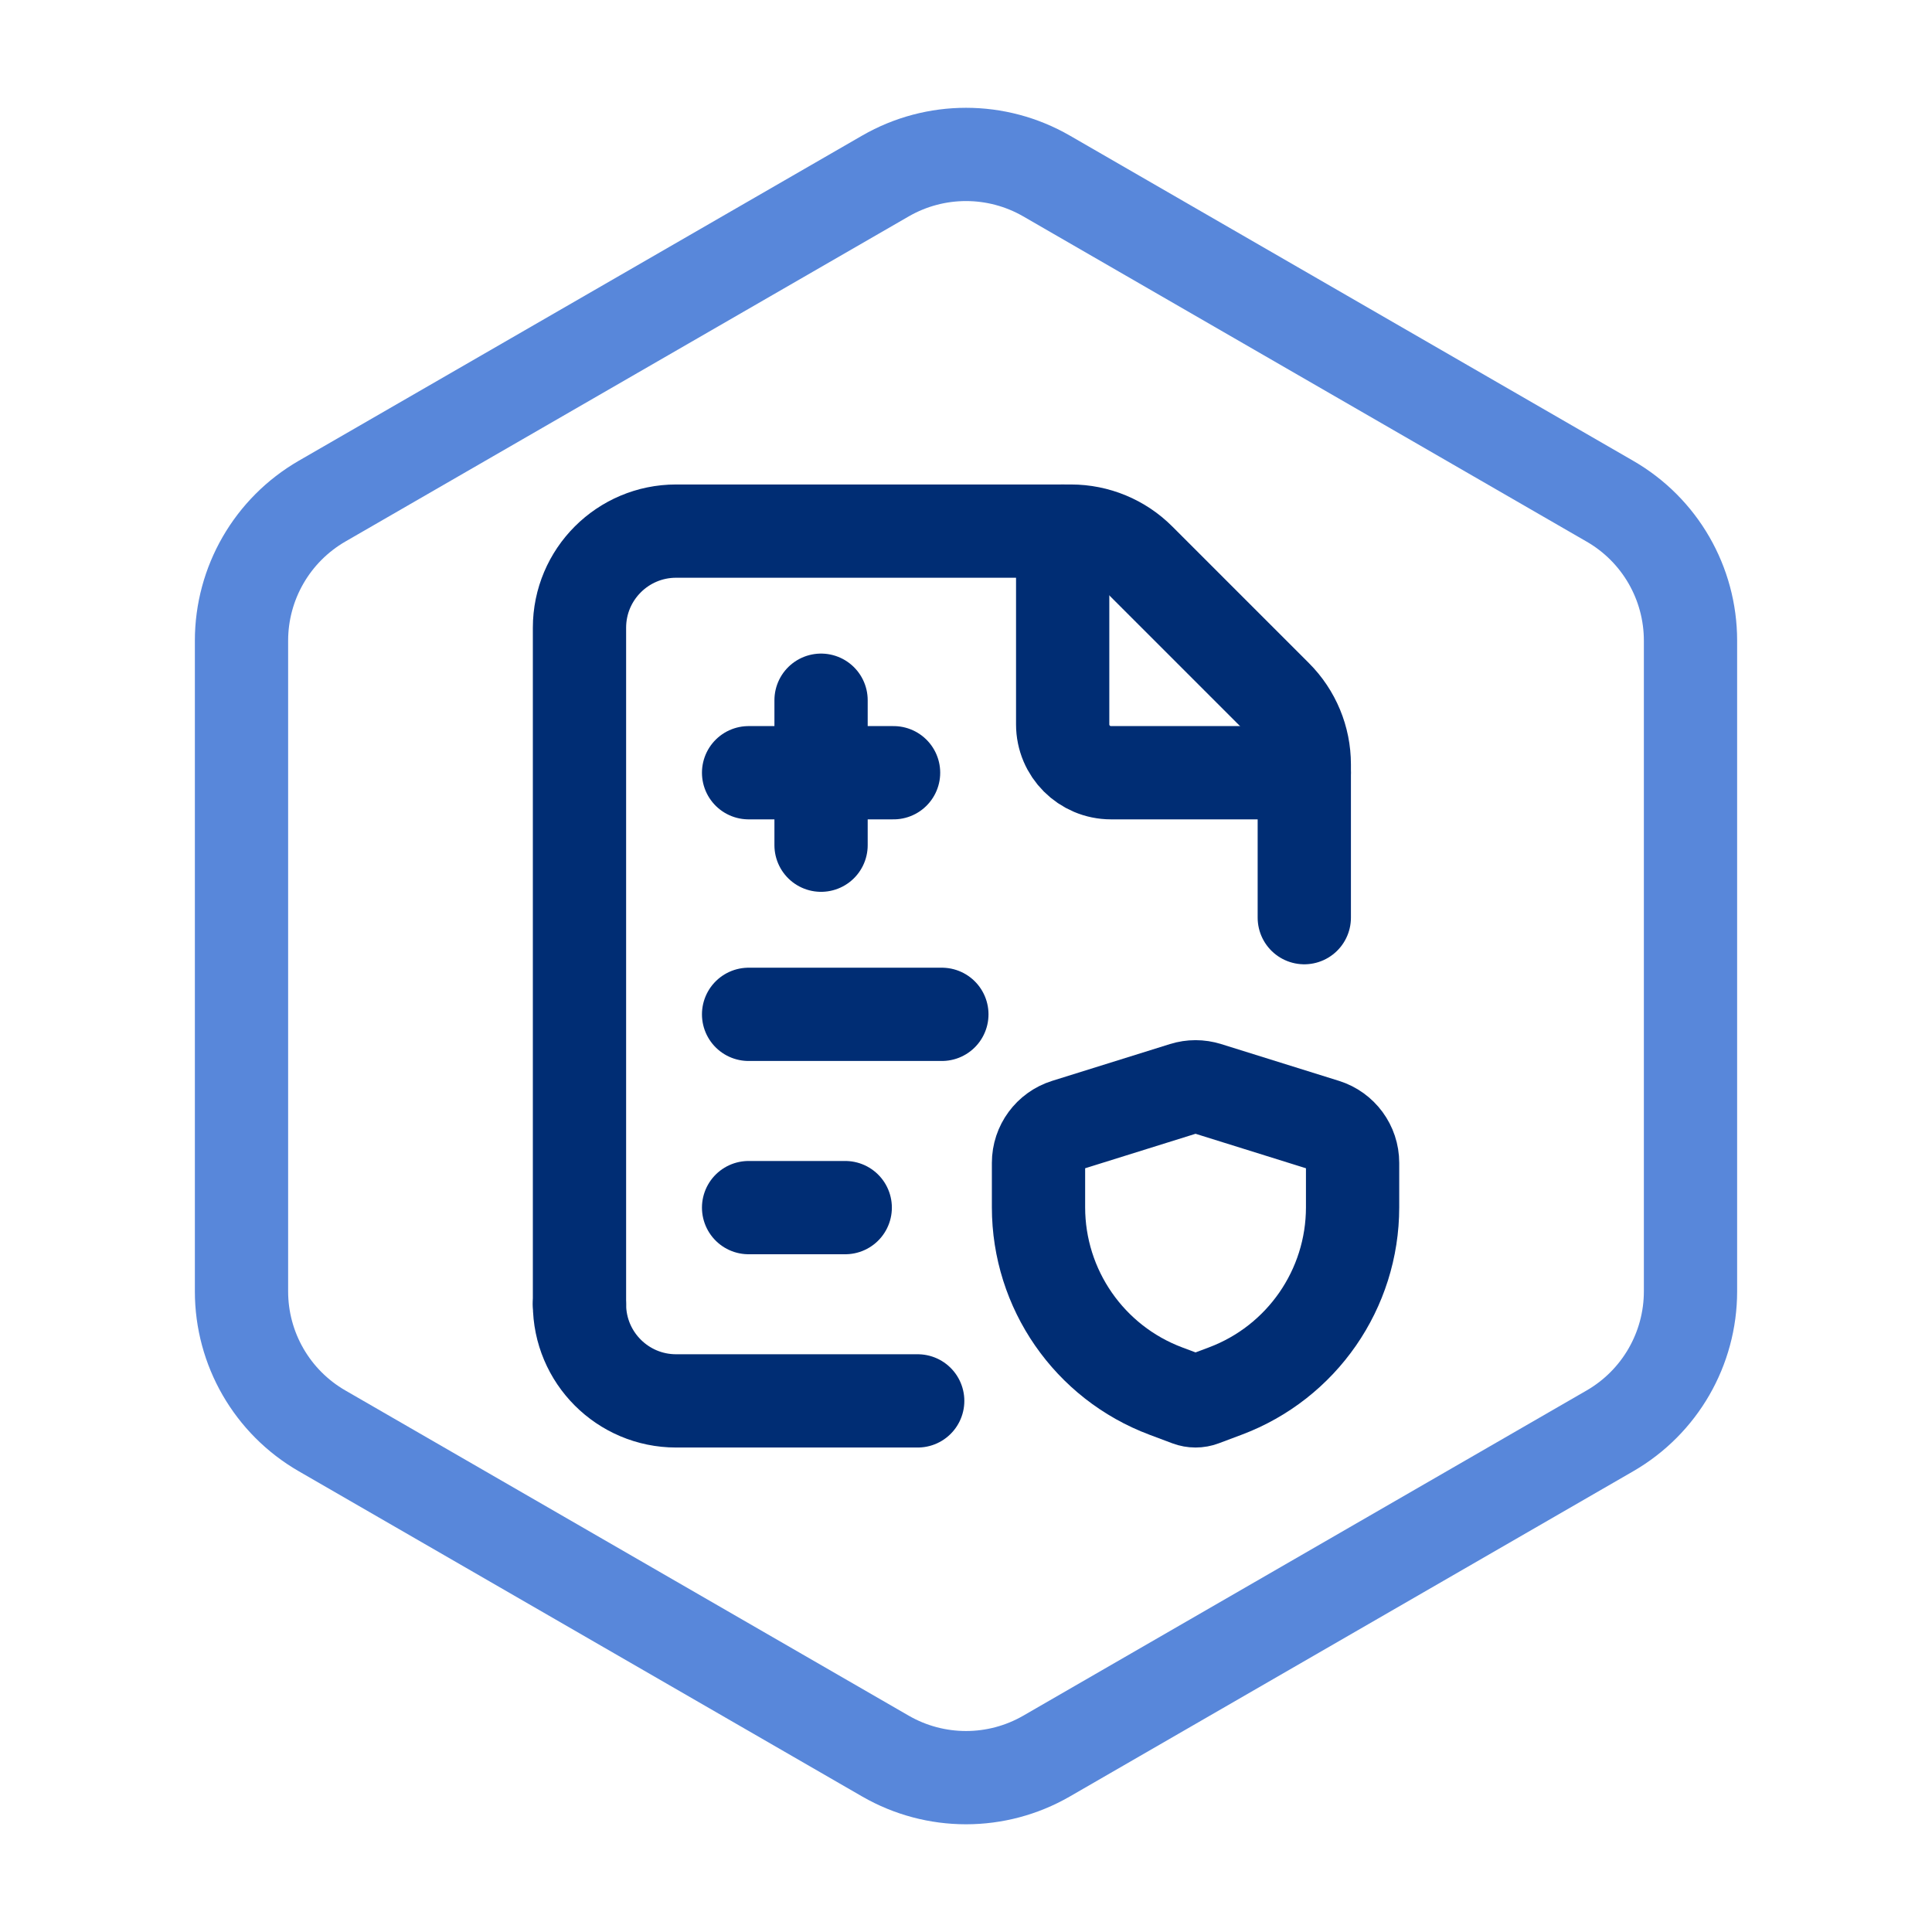
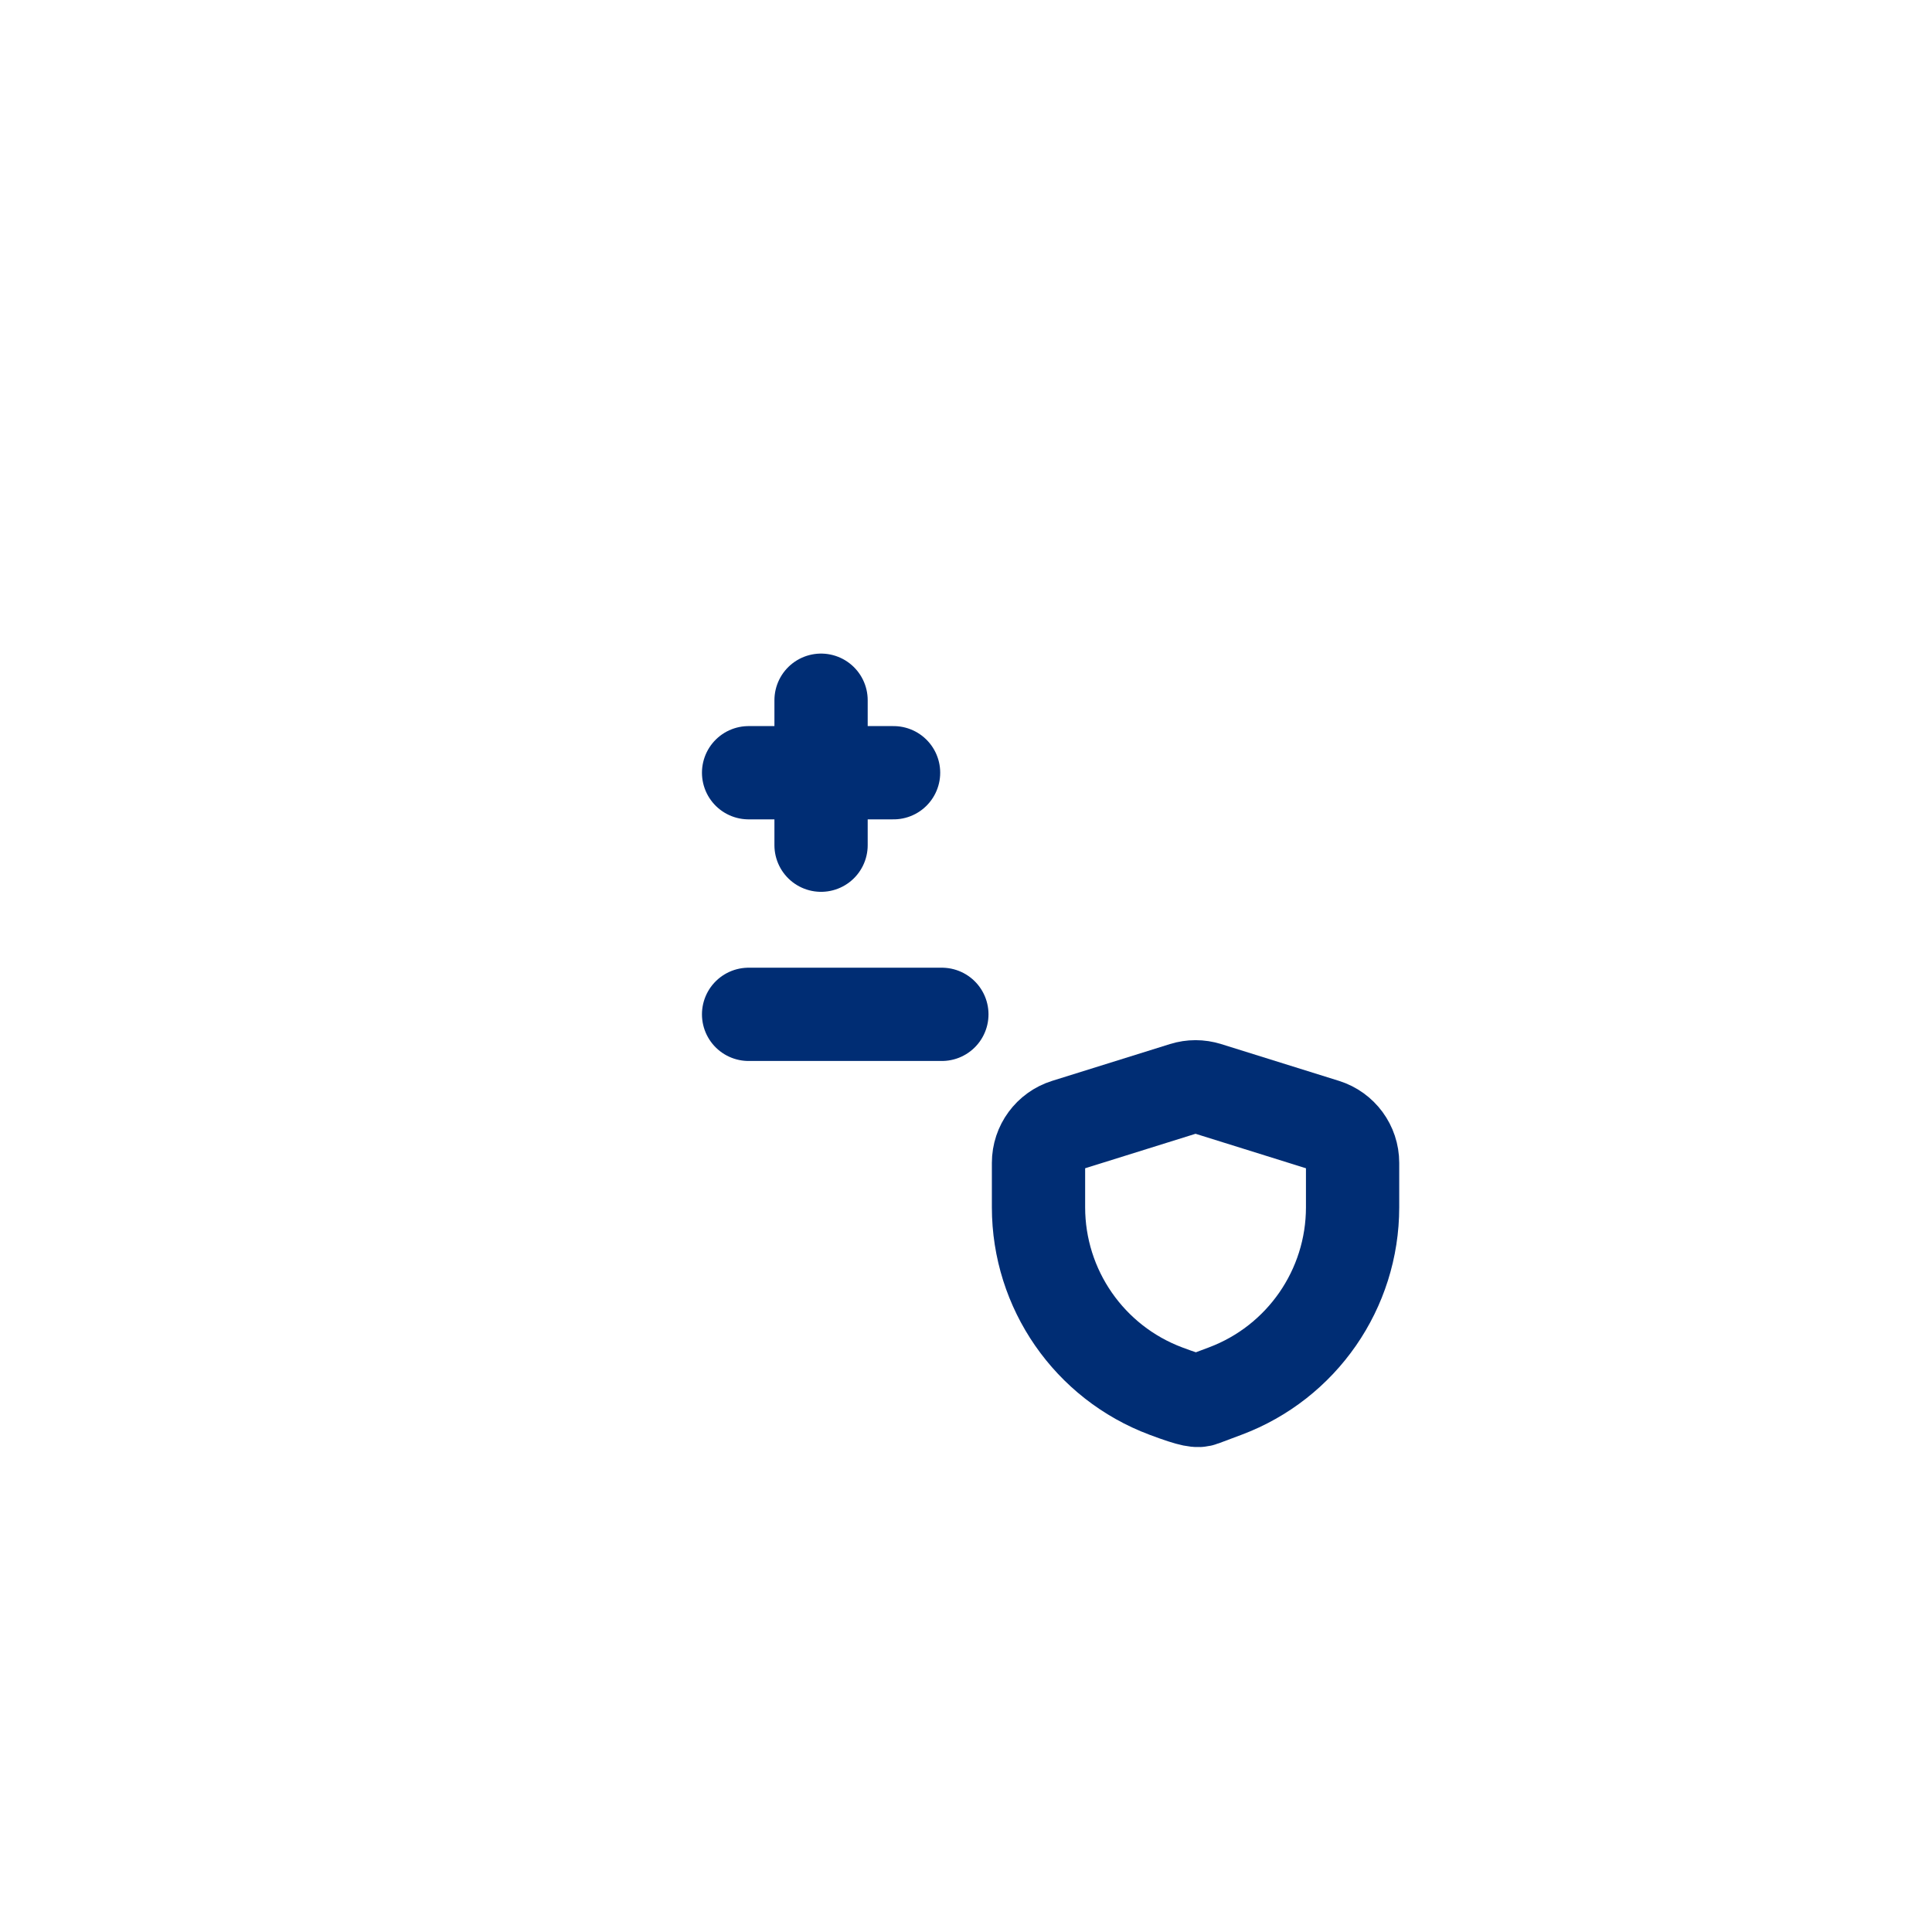
<svg xmlns="http://www.w3.org/2000/svg" width="51" height="51" viewBox="0 0 51 51" fill="none">
-   <path fill-rule="evenodd" clip-rule="evenodd" d="M44.625 34.087V16.913C44.625 15.393 43.816 13.991 42.5 13.232L27.625 4.645C26.31 3.887 24.691 3.887 23.375 4.645L8.5 13.23C7.185 13.991 6.375 15.393 6.375 16.913V34.089C6.375 35.609 7.185 37.011 8.5 37.77L23.375 46.357C24.691 47.115 26.31 47.115 27.625 46.357L42.5 37.77C43.816 37.009 44.625 35.606 44.625 34.087Z" stroke="#5887DA" stroke-width="2.462" stroke-linecap="round" stroke-linejoin="round" />
-   <path d="M24.225 36.98H17.848C16.439 36.98 15.297 35.838 15.297 34.429" stroke="#002D74" stroke-width="2.462" stroke-linecap="round" stroke-linejoin="round" />
-   <path d="M15.297 34.428V16.571C15.297 15.162 16.439 14.02 17.848 14.02H28.271C28.948 14.02 29.597 14.289 30.075 14.768L33.682 18.375C34.161 18.853 34.43 19.502 34.43 20.178V24.224" stroke="#002D74" stroke-width="2.462" stroke-linecap="round" stroke-linejoin="round" />
-   <path d="M34.43 20.398H29.328C28.623 20.398 28.052 19.827 28.052 19.122V14.02" stroke="#002D74" stroke-width="2.462" stroke-linecap="round" stroke-linejoin="round" />
-   <path fill-rule="evenodd" clip-rule="evenodd" d="M27.414 30.697V31.869C27.414 34.029 28.754 35.963 30.776 36.721L31.378 36.947C31.495 36.991 31.624 36.991 31.741 36.947L32.343 36.721C34.365 35.963 35.705 34.029 35.705 31.869V30.697C35.705 30.243 35.41 29.843 34.978 29.707L31.869 28.736C31.667 28.673 31.452 28.673 31.25 28.736L28.141 29.707C27.709 29.843 27.414 30.243 27.414 30.697V30.697Z" stroke="#002D74" stroke-width="2.462" stroke-linecap="round" stroke-linejoin="round" />
-   <path d="M19.761 31.878H22.312" stroke="#002D74" stroke-width="2.462" stroke-linecap="round" stroke-linejoin="round" />
+   <path fill-rule="evenodd" clip-rule="evenodd" d="M27.414 30.697V31.869C27.414 34.029 28.754 35.963 30.776 36.721C31.495 36.991 31.624 36.991 31.741 36.947L32.343 36.721C34.365 35.963 35.705 34.029 35.705 31.869V30.697C35.705 30.243 35.41 29.843 34.978 29.707L31.869 28.736C31.667 28.673 31.452 28.673 31.25 28.736L28.141 29.707C27.709 29.843 27.414 30.243 27.414 30.697V30.697Z" stroke="#002D74" stroke-width="2.462" stroke-linecap="round" stroke-linejoin="round" />
  <path d="M24.863 26.776H19.761" stroke="#002D74" stroke-width="2.462" stroke-linecap="round" stroke-linejoin="round" />
  <path d="M21.674 22.311V18.484" stroke="#002D74" stroke-width="2.462" stroke-linecap="round" stroke-linejoin="round" />
  <path d="M23.588 20.398H19.761" stroke="#002D74" stroke-width="2.462" stroke-linecap="round" stroke-linejoin="round" />
</svg>